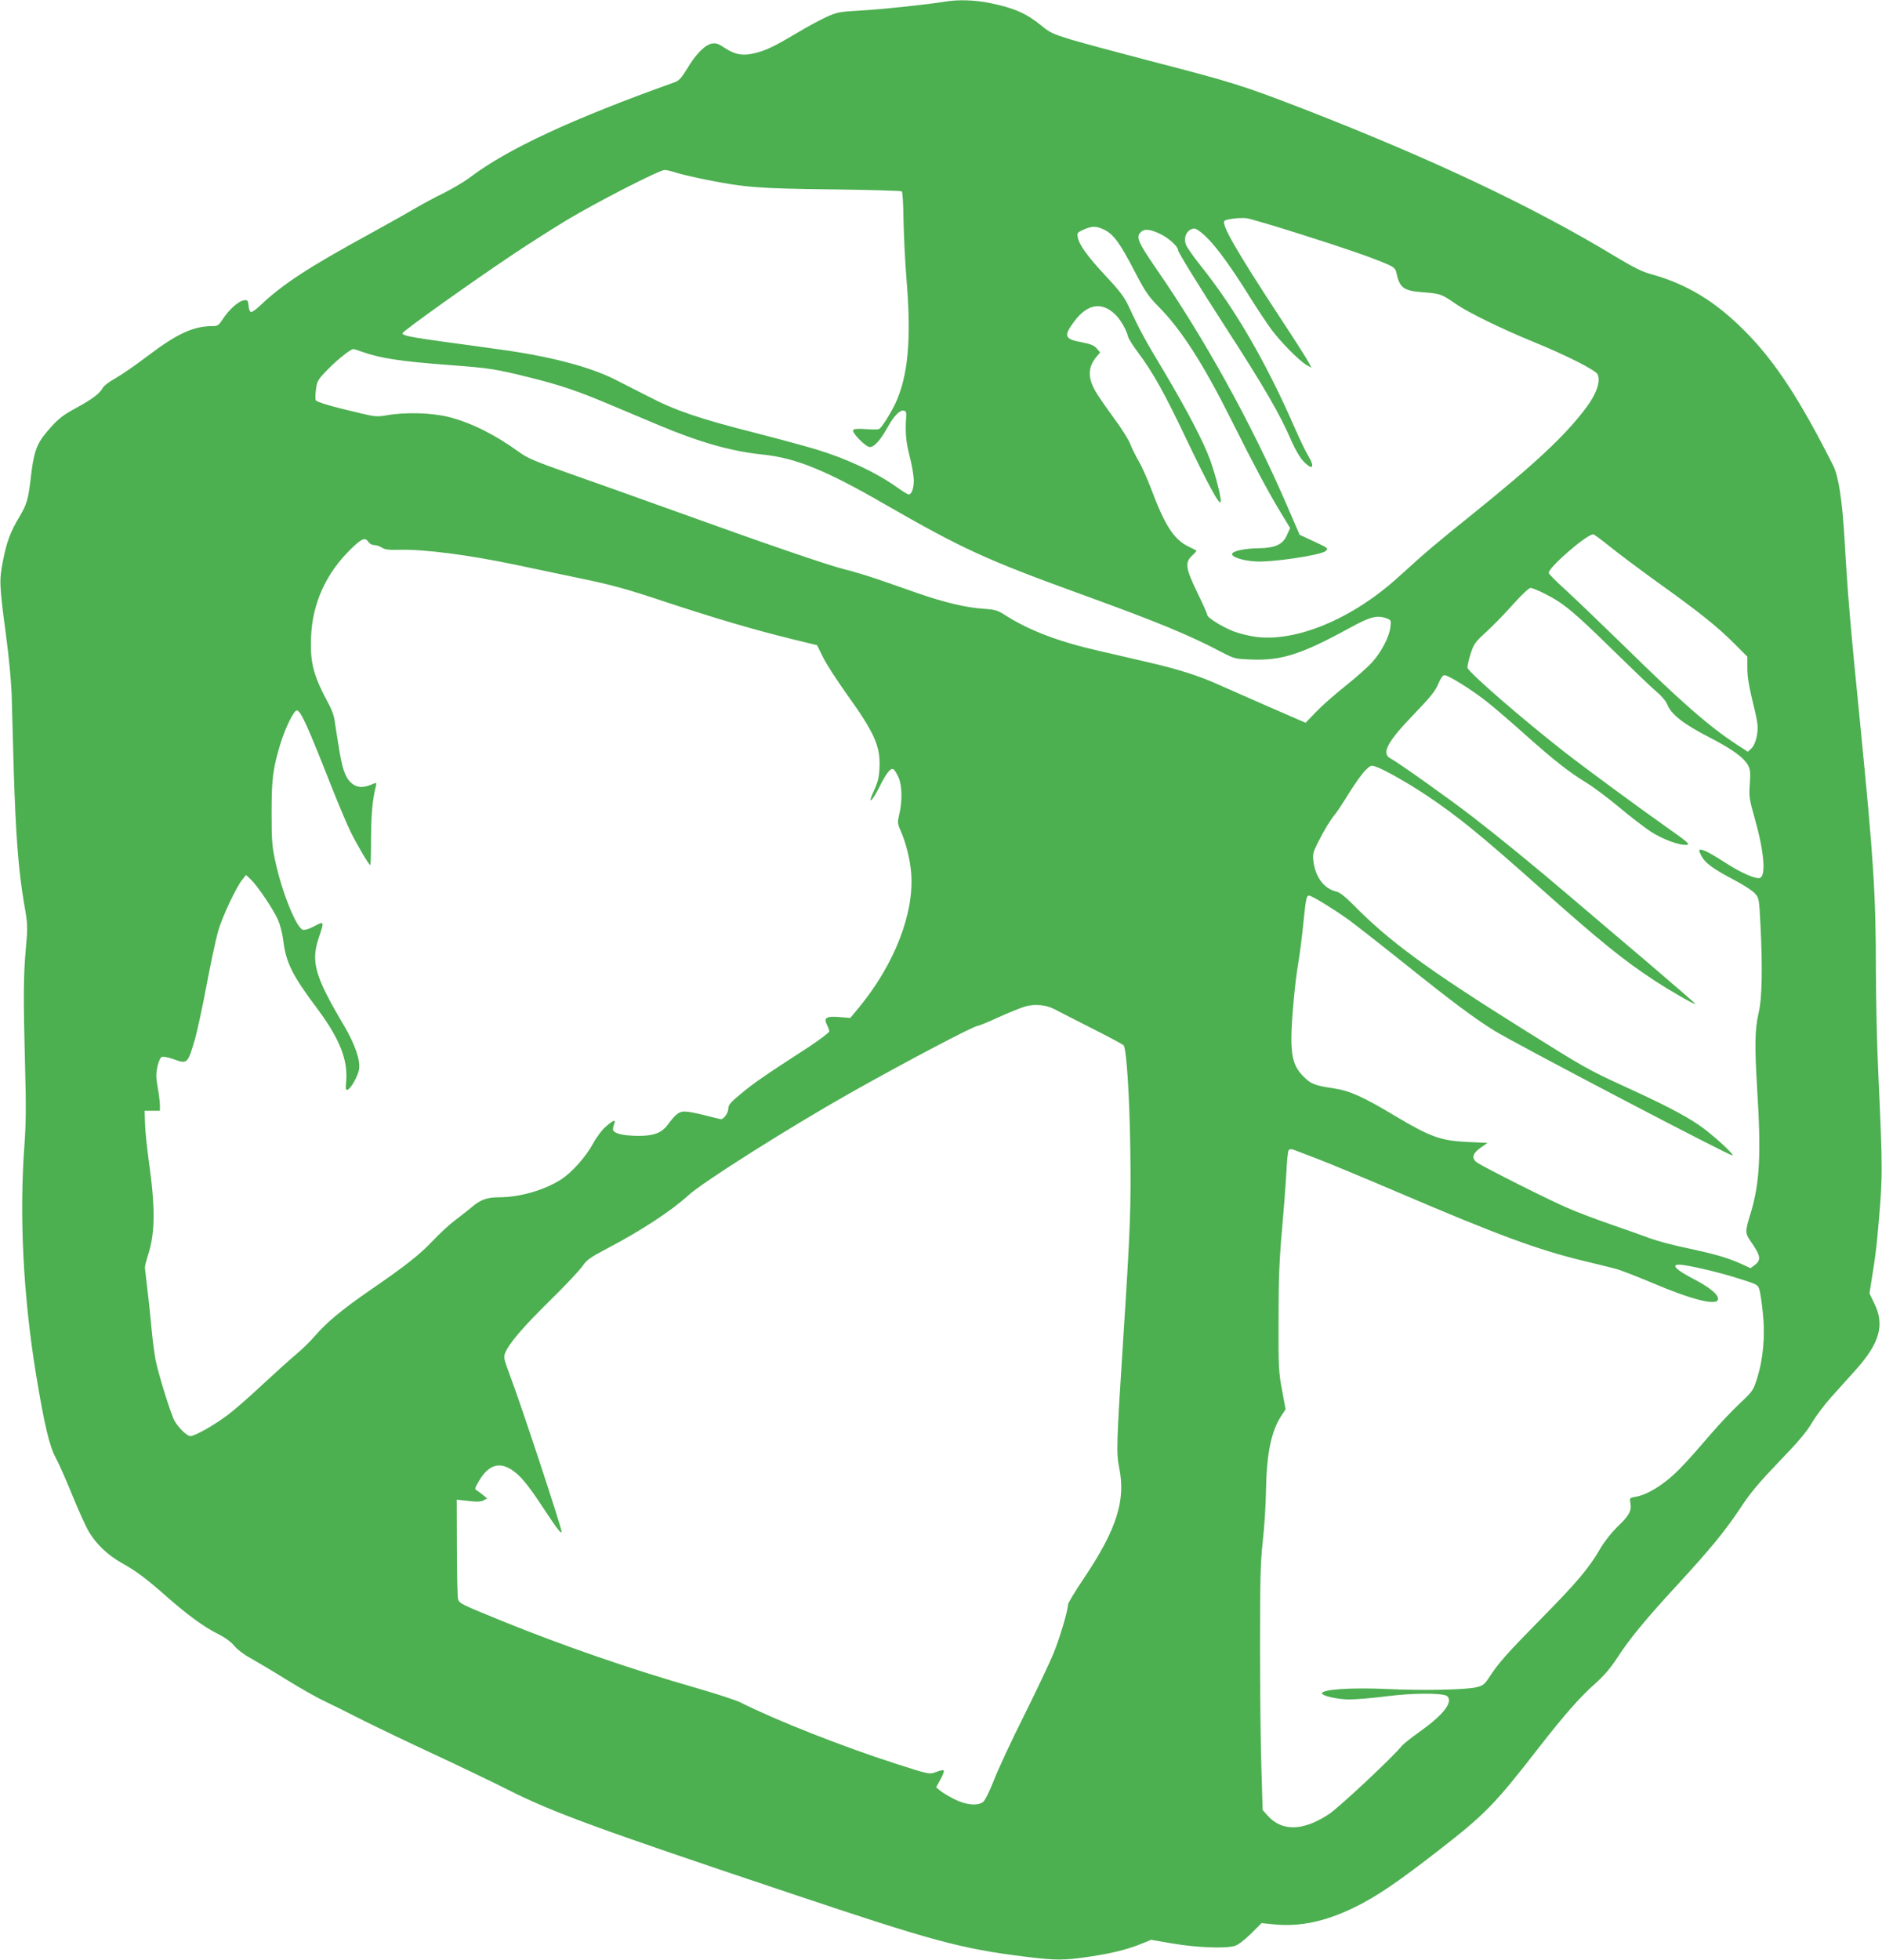
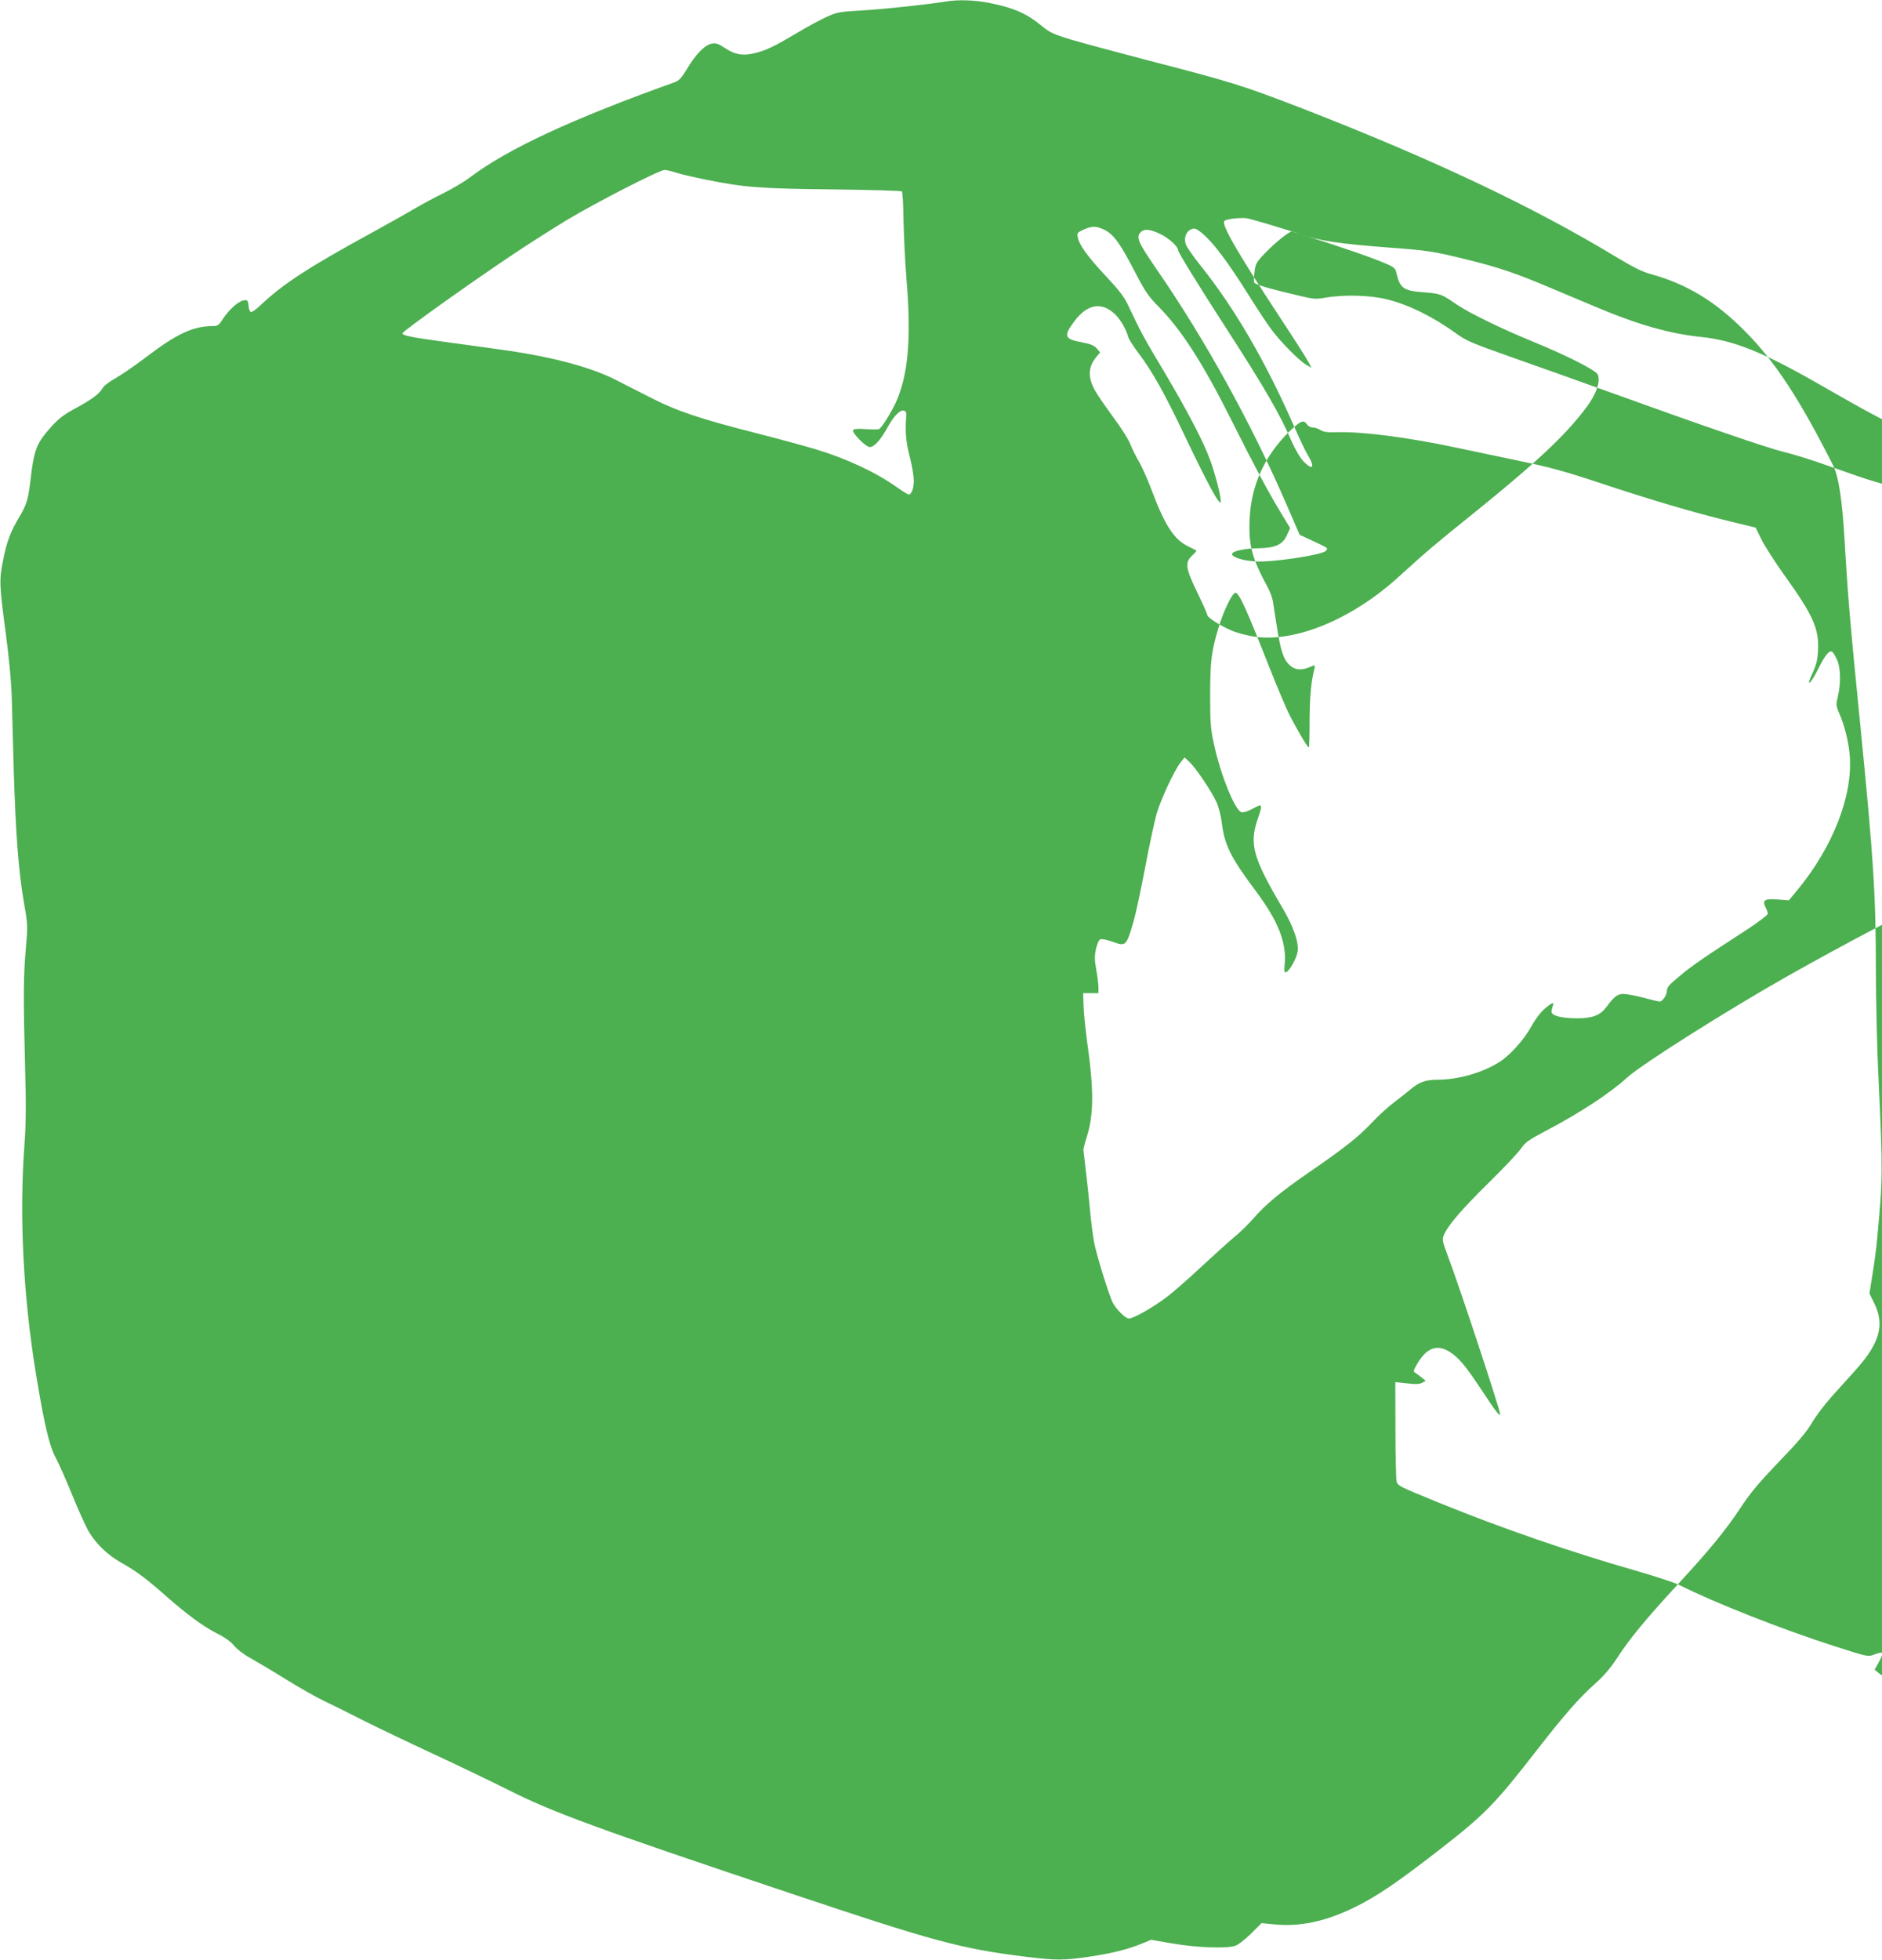
<svg xmlns="http://www.w3.org/2000/svg" version="1.0" width="1230pt" height="1280pt" viewBox="0 0 1230 1280" preserveAspectRatio="xMidYMid meet">
  <g transform="translate(0,1280) scale(0.1,-0.1)" fill="#4caf50" stroke="none">
-     <path d="M6175 12789 c-118 -19 -418 -51 -554 -58 -138 -8 -151 -11 -222 -43 -41 -19 -125 -64 -186 -101 -152 -90 -203 -115 -275 -133 -80 -21 -134 -12 -200 32 -43 29 -58 34 -86 29 -45 -8 -106 -70 -162 -165 -36 -59 -52 -77 -80 -87 -669 -239 -1093 -436 -1336 -620 -38 -29 -116 -75 -174 -104 -58 -28 -141 -73 -185 -99 -44 -26 -175 -100 -292 -164 -412 -225 -577 -333 -725 -474 -25 -24 -52 -42 -58 -40 -7 2 -14 19 -15 36 -3 41 -8 46 -37 39 -35 -9 -93 -62 -129 -117 -29 -45 -36 -50 -69 -50 -126 0 -232 -49 -425 -195 -77 -59 -172 -124 -211 -146 -40 -22 -77 -50 -84 -65 -20 -36 -70 -73 -173 -129 -89 -48 -122 -74 -190 -155 -69 -81 -87 -133 -107 -310 -15 -129 -25 -164 -70 -240 -62 -103 -86 -168 -110 -290 -26 -132 -25 -156 20 -495 17 -126 33 -295 36 -375 2 -80 9 -307 14 -505 13 -416 30 -645 66 -858 26 -149 26 -155 13 -302 -16 -174 -17 -325 -5 -775 7 -247 6 -368 -4 -505 -35 -468 -8 -993 76 -1505 53 -322 87 -467 129 -543 19 -35 68 -145 108 -244 40 -99 89 -206 108 -238 49 -82 124 -153 215 -204 92 -51 163 -104 294 -220 133 -117 242 -197 332 -242 50 -25 88 -53 109 -79 19 -23 63 -57 104 -79 39 -22 146 -85 236 -141 90 -56 202 -119 249 -141 47 -22 164 -80 260 -129 96 -48 299 -145 450 -215 151 -70 372 -176 490 -235 289 -146 575 -251 1845 -676 934 -313 1110 -361 1533 -414 202 -25 256 -25 423 0 148 22 248 47 341 85 l61 25 146 -25 c155 -26 337 -33 401 -15 21 6 61 37 105 79 l70 70 80 -8 c170 -17 335 18 521 108 149 72 280 161 560 378 300 233 365 300 643 658 171 220 277 341 376 428 57 51 99 99 146 171 78 121 189 255 393 476 210 228 309 348 409 498 66 101 122 167 253 304 124 128 182 196 216 255 26 44 82 118 123 164 41 46 114 127 161 179 159 176 193 297 124 436 l-32 66 20 126 c12 70 26 177 31 237 37 403 37 415 7 1070 -9 176 -15 478 -16 671 0 499 -15 728 -100 1589 -69 692 -83 855 -105 1235 -15 253 -39 410 -74 479 -219 434 -381 681 -576 877 -194 196 -381 309 -617 374 -56 15 -115 45 -230 114 -538 326 -1197 637 -2038 964 -402 155 -459 173 -1015 317 -203 53 -430 114 -504 136 -118 36 -140 46 -193 90 -97 80 -180 117 -338 149 -98 20 -208 24 -295 9z m-1749 -1119 c34 -10 120 -30 190 -44 250 -50 350 -58 824 -63 245 -3 449 -9 454 -13 5 -5 10 -89 11 -187 2 -98 10 -275 20 -393 32 -390 10 -627 -74 -807 -31 -64 -86 -153 -105 -165 -6 -4 -45 -4 -87 -1 -51 4 -78 2 -83 -6 -11 -16 82 -111 109 -111 29 0 70 46 117 131 42 75 79 112 105 107 13 -3 17 -11 16 -33 -8 -104 -3 -168 22 -265 15 -58 27 -128 27 -156 1 -51 -14 -94 -33 -94 -6 0 -38 20 -72 44 -140 100 -332 190 -534 251 -63 19 -239 67 -391 106 -375 95 -526 147 -702 238 -80 41 -180 92 -224 114 -169 84 -432 152 -761 196 -82 12 -233 32 -335 46 -232 32 -290 43 -290 58 0 13 448 332 725 517 94 63 251 163 350 223 193 116 605 327 639 327 12 0 49 -9 82 -20z m4069 -398 c304 -96 471 -154 577 -200 36 -16 49 -28 53 -49 23 -105 46 -122 177 -132 114 -9 120 -12 217 -79 79 -54 291 -158 496 -242 223 -91 415 -188 427 -216 20 -44 -9 -129 -75 -216 -137 -183 -329 -362 -742 -695 -245 -197 -294 -238 -490 -416 -300 -271 -667 -423 -932 -386 -43 6 -107 22 -143 36 -75 30 -170 89 -170 107 0 7 -29 72 -65 146 -77 159 -82 196 -34 241 18 16 30 31 28 33 -2 2 -26 14 -53 27 -94 46 -153 137 -241 372 -27 71 -64 154 -83 185 -18 31 -43 81 -54 109 -10 29 -60 108 -110 175 -50 68 -103 145 -119 173 -51 89 -49 158 8 226 l23 27 -22 26 c-18 20 -40 29 -96 40 -116 21 -123 40 -51 137 85 114 179 130 267 46 34 -32 74 -101 85 -147 4 -14 33 -60 66 -104 95 -126 173 -266 314 -563 143 -299 219 -439 225 -411 5 24 -32 170 -68 271 -45 123 -145 315 -302 580 -131 218 -154 261 -232 427 -27 59 -59 101 -147 195 -119 127 -176 205 -185 255 -6 28 -3 31 37 50 57 25 85 25 139 -2 59 -30 100 -86 196 -271 69 -133 89 -162 159 -233 146 -148 290 -372 471 -734 143 -286 242 -472 321 -602 l65 -107 -21 -46 c-27 -62 -76 -84 -186 -86 -88 -1 -166 -17 -172 -36 -7 -20 67 -45 152 -50 107 -7 430 41 459 68 19 18 17 19 -75 62 l-95 44 -84 194 c-227 526 -540 1092 -852 1542 -121 176 -135 209 -102 241 23 24 64 19 133 -15 53 -27 111 -80 111 -104 0 -13 130 -224 305 -495 260 -402 360 -574 440 -760 21 -47 53 -102 73 -122 63 -66 79 -41 28 42 -12 19 -51 100 -86 180 -187 427 -390 776 -611 1052 -48 60 -93 124 -99 142 -14 42 1 82 34 98 22 9 30 7 61 -16 78 -60 175 -188 330 -436 43 -69 103 -159 133 -200 61 -83 182 -205 231 -234 l33 -18 -18 33 c-9 19 -96 156 -194 304 -282 430 -381 603 -357 623 13 11 91 21 142 17 17 -1 174 -47 350 -103z m-6134 -768 c127 -45 253 -64 584 -89 255 -19 293 -25 515 -80 209 -52 320 -90 546 -186 93 -39 226 -95 295 -124 273 -115 480 -173 684 -194 215 -22 412 -102 795 -323 512 -294 662 -363 1296 -593 488 -177 697 -263 911 -376 82 -42 84 -43 200 -47 192 -6 322 36 631 205 140 77 183 87 248 63 25 -10 26 -14 21 -56 -7 -63 -59 -164 -120 -230 -28 -32 -108 -102 -177 -157 -69 -55 -155 -131 -191 -169 l-66 -69 -244 106 c-134 59 -284 125 -334 147 -125 56 -262 99 -450 142 -88 21 -230 53 -315 73 -267 60 -461 134 -614 231 -56 36 -68 40 -151 46 -109 7 -253 41 -423 100 -70 24 -187 65 -261 91 -74 25 -173 55 -220 66 -101 24 -535 173 -1111 381 -228 82 -536 192 -685 244 -230 81 -279 102 -335 143 -153 111 -310 190 -456 227 -110 28 -282 33 -404 12 -63 -11 -79 -10 -167 11 -198 46 -295 75 -300 88 -3 7 -2 39 2 70 7 54 11 62 78 131 64 65 148 132 167 132 4 0 27 -7 51 -16z m8158 -1272 c53 -43 193 -148 311 -233 274 -196 392 -290 502 -400 l88 -88 0 -76 c0 -51 10 -115 29 -193 16 -64 33 -138 36 -164 9 -60 -10 -139 -39 -167 l-23 -21 -74 48 c-180 118 -360 275 -736 644 -150 146 -321 310 -380 364 -59 53 -109 103 -111 111 -8 31 247 253 291 253 5 0 53 -35 106 -78z m-8111 28 c7 -11 23 -20 37 -20 14 0 37 -8 51 -17 20 -13 46 -16 118 -14 161 4 453 -34 761 -99 77 -16 259 -54 405 -85 223 -46 312 -71 565 -155 321 -106 584 -184 838 -246 l157 -38 40 -81 c22 -44 92 -152 155 -240 181 -252 220 -341 213 -479 -3 -65 -11 -96 -36 -150 -46 -97 -15 -77 35 23 46 92 74 128 93 116 7 -4 21 -28 33 -54 23 -53 25 -153 4 -241 -12 -51 -12 -58 10 -108 34 -77 61 -185 68 -272 22 -263 -109 -600 -344 -884 l-54 -65 -71 6 c-86 7 -105 -5 -81 -51 8 -16 15 -35 15 -42 0 -8 -60 -53 -132 -101 -289 -187 -362 -237 -443 -305 -71 -58 -85 -75 -85 -99 0 -27 -29 -69 -48 -69 -4 0 -51 11 -103 25 -51 13 -111 25 -132 25 -40 0 -60 -15 -116 -90 -38 -50 -91 -70 -191 -69 -105 1 -165 17 -164 45 1 10 5 27 9 37 12 28 -9 20 -56 -22 -25 -21 -62 -71 -84 -112 -47 -86 -139 -189 -210 -234 -109 -69 -268 -115 -401 -115 -82 0 -126 -16 -186 -69 -18 -15 -64 -51 -102 -80 -38 -28 -104 -89 -147 -135 -86 -91 -177 -163 -419 -329 -175 -121 -275 -204 -352 -293 -29 -34 -84 -88 -123 -120 -38 -32 -138 -122 -221 -199 -83 -78 -185 -167 -227 -198 -88 -66 -213 -137 -243 -137 -22 0 -81 58 -104 101 -25 46 -109 318 -124 400 -8 46 -20 138 -26 204 -9 100 -17 175 -43 395 -1 8 9 46 21 84 47 146 48 311 2 631 -10 77 -21 178 -22 225 l-3 85 50 0 50 0 0 40 c-1 22 -7 74 -15 117 -11 63 -11 86 -1 133 8 33 19 59 29 62 8 4 44 -4 79 -16 88 -32 90 -30 139 138 13 47 47 202 74 346 27 144 61 301 75 351 27 95 118 289 159 339 l24 30 32 -30 c44 -42 146 -194 177 -263 14 -32 29 -90 34 -132 17 -145 58 -229 224 -450 146 -196 201 -336 187 -479 -4 -43 -2 -53 9 -49 23 7 70 93 76 136 8 60 -27 161 -98 282 -194 328 -219 418 -164 580 35 103 34 105 -30 71 -33 -18 -63 -27 -75 -24 -43 11 -138 247 -181 449 -21 95 -24 136 -24 319 0 219 9 287 57 445 33 107 88 220 108 220 25 0 71 -103 225 -494 48 -121 105 -256 127 -300 44 -88 119 -216 128 -216 3 0 5 80 5 178 1 154 9 248 32 339 5 23 5 23 -31 8 -57 -24 -100 -19 -134 15 -39 38 -57 95 -81 250 -11 69 -23 143 -26 166 -4 22 -18 60 -31 85 -106 195 -128 277 -121 449 9 220 97 414 259 573 73 71 95 80 116 47z m7690 -339 c120 -60 189 -118 437 -361 127 -124 256 -248 288 -275 36 -30 65 -64 74 -87 25 -64 107 -128 273 -213 156 -81 229 -134 257 -188 12 -25 14 -48 9 -118 -6 -81 -4 -96 33 -227 60 -211 74 -371 34 -386 -25 -10 -116 29 -214 91 -111 71 -152 93 -174 93 -13 0 -13 -5 4 -39 25 -48 74 -84 212 -157 60 -31 122 -71 138 -89 28 -32 28 -34 37 -211 14 -273 10 -475 -11 -564 -26 -111 -28 -216 -11 -501 27 -426 17 -612 -40 -805 -42 -138 -42 -134 10 -210 53 -77 56 -106 14 -137 l-27 -20 -68 31 c-86 38 -169 62 -357 102 -82 17 -186 45 -230 61 -45 17 -157 57 -251 89 -93 32 -224 81 -290 110 -115 49 -535 260 -589 295 -41 27 -34 60 20 98 l46 32 -129 6 c-176 8 -243 32 -475 170 -208 125 -296 164 -399 180 -127 19 -151 28 -200 78 -60 59 -79 120 -79 250 0 109 23 364 45 491 8 47 22 151 30 230 20 195 23 210 41 210 17 0 149 -80 259 -158 43 -32 205 -158 360 -282 314 -252 465 -364 593 -443 145 -89 1540 -819 1555 -814 15 5 -144 149 -223 201 -96 65 -230 134 -475 246 -250 115 -259 120 -665 374 -632 395 -883 579 -1119 820 -49 49 -85 77 -105 82 -81 17 -140 95 -152 200 -6 44 -2 59 31 124 40 79 76 139 111 182 13 15 54 78 92 140 39 62 87 129 106 147 35 34 38 34 71 22 55 -19 211 -108 325 -184 204 -136 354 -258 735 -597 402 -358 556 -482 760 -616 111 -72 265 -160 265 -151 0 3 -141 125 -312 271 -172 145 -398 338 -503 427 -243 207 -461 385 -650 531 -154 118 -479 349 -527 374 -62 32 -22 108 153 289 108 112 140 152 159 198 15 36 30 57 40 57 27 0 185 -99 281 -176 49 -39 161 -135 249 -214 186 -166 282 -241 394 -310 45 -27 142 -99 216 -161 74 -62 168 -134 209 -161 77 -50 190 -92 236 -86 23 3 3 19 -137 118 -199 141 -515 373 -663 488 -273 213 -627 520 -634 550 -2 9 7 49 19 88 22 68 28 77 104 147 45 41 124 122 176 181 54 60 103 106 113 106 9 0 52 -17 95 -39z m-3206 -2713 c24 -13 135 -69 245 -125 111 -56 204 -106 207 -111 19 -31 38 -332 43 -665 6 -394 0 -541 -47 -1267 -43 -670 -45 -729 -25 -829 43 -211 -17 -400 -228 -715 -59 -87 -107 -167 -107 -176 0 -38 -51 -211 -93 -315 -24 -60 -112 -245 -194 -410 -83 -165 -171 -355 -197 -422 -26 -67 -57 -130 -68 -140 -33 -30 -111 -24 -188 14 -36 18 -78 43 -94 56 l-28 23 28 51 c16 28 26 55 22 59 -4 4 -26 0 -48 -9 -46 -18 -43 -18 -265 53 -346 111 -782 283 -1015 400 -30 15 -161 58 -290 95 -420 120 -875 277 -1275 440 -270 110 -274 112 -282 143 -3 15 -7 167 -7 337 l-1 310 25 -3 c14 -1 48 -5 76 -8 33 -4 60 -2 74 6 l24 13 -26 21 c-14 11 -33 26 -42 31 -15 9 -14 15 16 65 60 100 128 123 209 72 60 -39 104 -91 214 -258 85 -129 115 -168 115 -148 0 28 -270 846 -340 1028 -37 100 -40 112 -28 140 26 63 114 166 292 341 101 99 197 201 214 227 28 40 49 55 165 116 217 114 413 242 525 344 96 88 662 445 1057 668 362 204 810 440 836 440 7 0 69 25 138 57 69 31 146 62 171 69 61 18 139 11 192 -18z m1708 -973 c69 -26 310 -126 535 -222 657 -281 915 -376 1213 -448 81 -20 174 -42 207 -51 33 -8 143 -51 245 -94 254 -108 419 -150 428 -108 6 30 -52 79 -163 136 -111 58 -145 92 -91 92 48 0 264 -50 390 -91 125 -39 125 -40 136 -77 5 -20 16 -90 22 -154 15 -145 1 -295 -37 -417 -26 -83 -29 -87 -117 -170 -50 -47 -131 -133 -181 -191 -165 -192 -221 -251 -287 -305 -76 -61 -152 -102 -209 -111 -41 -7 -41 -7 -35 -44 8 -50 -10 -81 -88 -155 -37 -37 -82 -93 -110 -141 -72 -125 -153 -221 -388 -459 -225 -229 -272 -282 -335 -377 -32 -50 -43 -58 -84 -68 -67 -17 -357 -23 -581 -12 -236 11 -430 -2 -430 -28 0 -17 104 -40 179 -40 42 0 153 9 246 21 165 21 344 22 388 4 9 -4 17 -17 17 -29 0 -47 -64 -116 -192 -207 -53 -38 -105 -79 -115 -91 -59 -74 -409 -401 -476 -446 -170 -113 -310 -116 -404 -9 l-31 35 -8 269 c-5 147 -9 507 -9 798 0 450 3 554 18 689 10 87 20 237 21 335 4 238 35 388 103 488 l25 38 -23 125 c-22 116 -24 148 -23 460 0 261 5 389 22 580 12 135 25 306 29 380 3 74 10 140 15 147 6 8 17 9 31 4 12 -5 78 -30 147 -56z" />
+     <path d="M6175 12789 c-118 -19 -418 -51 -554 -58 -138 -8 -151 -11 -222 -43 -41 -19 -125 -64 -186 -101 -152 -90 -203 -115 -275 -133 -80 -21 -134 -12 -200 32 -43 29 -58 34 -86 29 -45 -8 -106 -70 -162 -165 -36 -59 -52 -77 -80 -87 -669 -239 -1093 -436 -1336 -620 -38 -29 -116 -75 -174 -104 -58 -28 -141 -73 -185 -99 -44 -26 -175 -100 -292 -164 -412 -225 -577 -333 -725 -474 -25 -24 -52 -42 -58 -40 -7 2 -14 19 -15 36 -3 41 -8 46 -37 39 -35 -9 -93 -62 -129 -117 -29 -45 -36 -50 -69 -50 -126 0 -232 -49 -425 -195 -77 -59 -172 -124 -211 -146 -40 -22 -77 -50 -84 -65 -20 -36 -70 -73 -173 -129 -89 -48 -122 -74 -190 -155 -69 -81 -87 -133 -107 -310 -15 -129 -25 -164 -70 -240 -62 -103 -86 -168 -110 -290 -26 -132 -25 -156 20 -495 17 -126 33 -295 36 -375 2 -80 9 -307 14 -505 13 -416 30 -645 66 -858 26 -149 26 -155 13 -302 -16 -174 -17 -325 -5 -775 7 -247 6 -368 -4 -505 -35 -468 -8 -993 76 -1505 53 -322 87 -467 129 -543 19 -35 68 -145 108 -244 40 -99 89 -206 108 -238 49 -82 124 -153 215 -204 92 -51 163 -104 294 -220 133 -117 242 -197 332 -242 50 -25 88 -53 109 -79 19 -23 63 -57 104 -79 39 -22 146 -85 236 -141 90 -56 202 -119 249 -141 47 -22 164 -80 260 -129 96 -48 299 -145 450 -215 151 -70 372 -176 490 -235 289 -146 575 -251 1845 -676 934 -313 1110 -361 1533 -414 202 -25 256 -25 423 0 148 22 248 47 341 85 l61 25 146 -25 c155 -26 337 -33 401 -15 21 6 61 37 105 79 l70 70 80 -8 c170 -17 335 18 521 108 149 72 280 161 560 378 300 233 365 300 643 658 171 220 277 341 376 428 57 51 99 99 146 171 78 121 189 255 393 476 210 228 309 348 409 498 66 101 122 167 253 304 124 128 182 196 216 255 26 44 82 118 123 164 41 46 114 127 161 179 159 176 193 297 124 436 l-32 66 20 126 c12 70 26 177 31 237 37 403 37 415 7 1070 -9 176 -15 478 -16 671 0 499 -15 728 -100 1589 -69 692 -83 855 -105 1235 -15 253 -39 410 -74 479 -219 434 -381 681 -576 877 -194 196 -381 309 -617 374 -56 15 -115 45 -230 114 -538 326 -1197 637 -2038 964 -402 155 -459 173 -1015 317 -203 53 -430 114 -504 136 -118 36 -140 46 -193 90 -97 80 -180 117 -338 149 -98 20 -208 24 -295 9z m-1749 -1119 c34 -10 120 -30 190 -44 250 -50 350 -58 824 -63 245 -3 449 -9 454 -13 5 -5 10 -89 11 -187 2 -98 10 -275 20 -393 32 -390 10 -627 -74 -807 -31 -64 -86 -153 -105 -165 -6 -4 -45 -4 -87 -1 -51 4 -78 2 -83 -6 -11 -16 82 -111 109 -111 29 0 70 46 117 131 42 75 79 112 105 107 13 -3 17 -11 16 -33 -8 -104 -3 -168 22 -265 15 -58 27 -128 27 -156 1 -51 -14 -94 -33 -94 -6 0 -38 20 -72 44 -140 100 -332 190 -534 251 -63 19 -239 67 -391 106 -375 95 -526 147 -702 238 -80 41 -180 92 -224 114 -169 84 -432 152 -761 196 -82 12 -233 32 -335 46 -232 32 -290 43 -290 58 0 13 448 332 725 517 94 63 251 163 350 223 193 116 605 327 639 327 12 0 49 -9 82 -20z m4069 -398 c304 -96 471 -154 577 -200 36 -16 49 -28 53 -49 23 -105 46 -122 177 -132 114 -9 120 -12 217 -79 79 -54 291 -158 496 -242 223 -91 415 -188 427 -216 20 -44 -9 -129 -75 -216 -137 -183 -329 -362 -742 -695 -245 -197 -294 -238 -490 -416 -300 -271 -667 -423 -932 -386 -43 6 -107 22 -143 36 -75 30 -170 89 -170 107 0 7 -29 72 -65 146 -77 159 -82 196 -34 241 18 16 30 31 28 33 -2 2 -26 14 -53 27 -94 46 -153 137 -241 372 -27 71 -64 154 -83 185 -18 31 -43 81 -54 109 -10 29 -60 108 -110 175 -50 68 -103 145 -119 173 -51 89 -49 158 8 226 l23 27 -22 26 c-18 20 -40 29 -96 40 -116 21 -123 40 -51 137 85 114 179 130 267 46 34 -32 74 -101 85 -147 4 -14 33 -60 66 -104 95 -126 173 -266 314 -563 143 -299 219 -439 225 -411 5 24 -32 170 -68 271 -45 123 -145 315 -302 580 -131 218 -154 261 -232 427 -27 59 -59 101 -147 195 -119 127 -176 205 -185 255 -6 28 -3 31 37 50 57 25 85 25 139 -2 59 -30 100 -86 196 -271 69 -133 89 -162 159 -233 146 -148 290 -372 471 -734 143 -286 242 -472 321 -602 l65 -107 -21 -46 c-27 -62 -76 -84 -186 -86 -88 -1 -166 -17 -172 -36 -7 -20 67 -45 152 -50 107 -7 430 41 459 68 19 18 17 19 -75 62 l-95 44 -84 194 c-227 526 -540 1092 -852 1542 -121 176 -135 209 -102 241 23 24 64 19 133 -15 53 -27 111 -80 111 -104 0 -13 130 -224 305 -495 260 -402 360 -574 440 -760 21 -47 53 -102 73 -122 63 -66 79 -41 28 42 -12 19 -51 100 -86 180 -187 427 -390 776 -611 1052 -48 60 -93 124 -99 142 -14 42 1 82 34 98 22 9 30 7 61 -16 78 -60 175 -188 330 -436 43 -69 103 -159 133 -200 61 -83 182 -205 231 -234 l33 -18 -18 33 c-9 19 -96 156 -194 304 -282 430 -381 603 -357 623 13 11 91 21 142 17 17 -1 174 -47 350 -103z c127 -45 253 -64 584 -89 255 -19 293 -25 515 -80 209 -52 320 -90 546 -186 93 -39 226 -95 295 -124 273 -115 480 -173 684 -194 215 -22 412 -102 795 -323 512 -294 662 -363 1296 -593 488 -177 697 -263 911 -376 82 -42 84 -43 200 -47 192 -6 322 36 631 205 140 77 183 87 248 63 25 -10 26 -14 21 -56 -7 -63 -59 -164 -120 -230 -28 -32 -108 -102 -177 -157 -69 -55 -155 -131 -191 -169 l-66 -69 -244 106 c-134 59 -284 125 -334 147 -125 56 -262 99 -450 142 -88 21 -230 53 -315 73 -267 60 -461 134 -614 231 -56 36 -68 40 -151 46 -109 7 -253 41 -423 100 -70 24 -187 65 -261 91 -74 25 -173 55 -220 66 -101 24 -535 173 -1111 381 -228 82 -536 192 -685 244 -230 81 -279 102 -335 143 -153 111 -310 190 -456 227 -110 28 -282 33 -404 12 -63 -11 -79 -10 -167 11 -198 46 -295 75 -300 88 -3 7 -2 39 2 70 7 54 11 62 78 131 64 65 148 132 167 132 4 0 27 -7 51 -16z m8158 -1272 c53 -43 193 -148 311 -233 274 -196 392 -290 502 -400 l88 -88 0 -76 c0 -51 10 -115 29 -193 16 -64 33 -138 36 -164 9 -60 -10 -139 -39 -167 l-23 -21 -74 48 c-180 118 -360 275 -736 644 -150 146 -321 310 -380 364 -59 53 -109 103 -111 111 -8 31 247 253 291 253 5 0 53 -35 106 -78z m-8111 28 c7 -11 23 -20 37 -20 14 0 37 -8 51 -17 20 -13 46 -16 118 -14 161 4 453 -34 761 -99 77 -16 259 -54 405 -85 223 -46 312 -71 565 -155 321 -106 584 -184 838 -246 l157 -38 40 -81 c22 -44 92 -152 155 -240 181 -252 220 -341 213 -479 -3 -65 -11 -96 -36 -150 -46 -97 -15 -77 35 23 46 92 74 128 93 116 7 -4 21 -28 33 -54 23 -53 25 -153 4 -241 -12 -51 -12 -58 10 -108 34 -77 61 -185 68 -272 22 -263 -109 -600 -344 -884 l-54 -65 -71 6 c-86 7 -105 -5 -81 -51 8 -16 15 -35 15 -42 0 -8 -60 -53 -132 -101 -289 -187 -362 -237 -443 -305 -71 -58 -85 -75 -85 -99 0 -27 -29 -69 -48 -69 -4 0 -51 11 -103 25 -51 13 -111 25 -132 25 -40 0 -60 -15 -116 -90 -38 -50 -91 -70 -191 -69 -105 1 -165 17 -164 45 1 10 5 27 9 37 12 28 -9 20 -56 -22 -25 -21 -62 -71 -84 -112 -47 -86 -139 -189 -210 -234 -109 -69 -268 -115 -401 -115 -82 0 -126 -16 -186 -69 -18 -15 -64 -51 -102 -80 -38 -28 -104 -89 -147 -135 -86 -91 -177 -163 -419 -329 -175 -121 -275 -204 -352 -293 -29 -34 -84 -88 -123 -120 -38 -32 -138 -122 -221 -199 -83 -78 -185 -167 -227 -198 -88 -66 -213 -137 -243 -137 -22 0 -81 58 -104 101 -25 46 -109 318 -124 400 -8 46 -20 138 -26 204 -9 100 -17 175 -43 395 -1 8 9 46 21 84 47 146 48 311 2 631 -10 77 -21 178 -22 225 l-3 85 50 0 50 0 0 40 c-1 22 -7 74 -15 117 -11 63 -11 86 -1 133 8 33 19 59 29 62 8 4 44 -4 79 -16 88 -32 90 -30 139 138 13 47 47 202 74 346 27 144 61 301 75 351 27 95 118 289 159 339 l24 30 32 -30 c44 -42 146 -194 177 -263 14 -32 29 -90 34 -132 17 -145 58 -229 224 -450 146 -196 201 -336 187 -479 -4 -43 -2 -53 9 -49 23 7 70 93 76 136 8 60 -27 161 -98 282 -194 328 -219 418 -164 580 35 103 34 105 -30 71 -33 -18 -63 -27 -75 -24 -43 11 -138 247 -181 449 -21 95 -24 136 -24 319 0 219 9 287 57 445 33 107 88 220 108 220 25 0 71 -103 225 -494 48 -121 105 -256 127 -300 44 -88 119 -216 128 -216 3 0 5 80 5 178 1 154 9 248 32 339 5 23 5 23 -31 8 -57 -24 -100 -19 -134 15 -39 38 -57 95 -81 250 -11 69 -23 143 -26 166 -4 22 -18 60 -31 85 -106 195 -128 277 -121 449 9 220 97 414 259 573 73 71 95 80 116 47z m7690 -339 c120 -60 189 -118 437 -361 127 -124 256 -248 288 -275 36 -30 65 -64 74 -87 25 -64 107 -128 273 -213 156 -81 229 -134 257 -188 12 -25 14 -48 9 -118 -6 -81 -4 -96 33 -227 60 -211 74 -371 34 -386 -25 -10 -116 29 -214 91 -111 71 -152 93 -174 93 -13 0 -13 -5 4 -39 25 -48 74 -84 212 -157 60 -31 122 -71 138 -89 28 -32 28 -34 37 -211 14 -273 10 -475 -11 -564 -26 -111 -28 -216 -11 -501 27 -426 17 -612 -40 -805 -42 -138 -42 -134 10 -210 53 -77 56 -106 14 -137 l-27 -20 -68 31 c-86 38 -169 62 -357 102 -82 17 -186 45 -230 61 -45 17 -157 57 -251 89 -93 32 -224 81 -290 110 -115 49 -535 260 -589 295 -41 27 -34 60 20 98 l46 32 -129 6 c-176 8 -243 32 -475 170 -208 125 -296 164 -399 180 -127 19 -151 28 -200 78 -60 59 -79 120 -79 250 0 109 23 364 45 491 8 47 22 151 30 230 20 195 23 210 41 210 17 0 149 -80 259 -158 43 -32 205 -158 360 -282 314 -252 465 -364 593 -443 145 -89 1540 -819 1555 -814 15 5 -144 149 -223 201 -96 65 -230 134 -475 246 -250 115 -259 120 -665 374 -632 395 -883 579 -1119 820 -49 49 -85 77 -105 82 -81 17 -140 95 -152 200 -6 44 -2 59 31 124 40 79 76 139 111 182 13 15 54 78 92 140 39 62 87 129 106 147 35 34 38 34 71 22 55 -19 211 -108 325 -184 204 -136 354 -258 735 -597 402 -358 556 -482 760 -616 111 -72 265 -160 265 -151 0 3 -141 125 -312 271 -172 145 -398 338 -503 427 -243 207 -461 385 -650 531 -154 118 -479 349 -527 374 -62 32 -22 108 153 289 108 112 140 152 159 198 15 36 30 57 40 57 27 0 185 -99 281 -176 49 -39 161 -135 249 -214 186 -166 282 -241 394 -310 45 -27 142 -99 216 -161 74 -62 168 -134 209 -161 77 -50 190 -92 236 -86 23 3 3 19 -137 118 -199 141 -515 373 -663 488 -273 213 -627 520 -634 550 -2 9 7 49 19 88 22 68 28 77 104 147 45 41 124 122 176 181 54 60 103 106 113 106 9 0 52 -17 95 -39z m-3206 -2713 c24 -13 135 -69 245 -125 111 -56 204 -106 207 -111 19 -31 38 -332 43 -665 6 -394 0 -541 -47 -1267 -43 -670 -45 -729 -25 -829 43 -211 -17 -400 -228 -715 -59 -87 -107 -167 -107 -176 0 -38 -51 -211 -93 -315 -24 -60 -112 -245 -194 -410 -83 -165 -171 -355 -197 -422 -26 -67 -57 -130 -68 -140 -33 -30 -111 -24 -188 14 -36 18 -78 43 -94 56 l-28 23 28 51 c16 28 26 55 22 59 -4 4 -26 0 -48 -9 -46 -18 -43 -18 -265 53 -346 111 -782 283 -1015 400 -30 15 -161 58 -290 95 -420 120 -875 277 -1275 440 -270 110 -274 112 -282 143 -3 15 -7 167 -7 337 l-1 310 25 -3 c14 -1 48 -5 76 -8 33 -4 60 -2 74 6 l24 13 -26 21 c-14 11 -33 26 -42 31 -15 9 -14 15 16 65 60 100 128 123 209 72 60 -39 104 -91 214 -258 85 -129 115 -168 115 -148 0 28 -270 846 -340 1028 -37 100 -40 112 -28 140 26 63 114 166 292 341 101 99 197 201 214 227 28 40 49 55 165 116 217 114 413 242 525 344 96 88 662 445 1057 668 362 204 810 440 836 440 7 0 69 25 138 57 69 31 146 62 171 69 61 18 139 11 192 -18z m1708 -973 c69 -26 310 -126 535 -222 657 -281 915 -376 1213 -448 81 -20 174 -42 207 -51 33 -8 143 -51 245 -94 254 -108 419 -150 428 -108 6 30 -52 79 -163 136 -111 58 -145 92 -91 92 48 0 264 -50 390 -91 125 -39 125 -40 136 -77 5 -20 16 -90 22 -154 15 -145 1 -295 -37 -417 -26 -83 -29 -87 -117 -170 -50 -47 -131 -133 -181 -191 -165 -192 -221 -251 -287 -305 -76 -61 -152 -102 -209 -111 -41 -7 -41 -7 -35 -44 8 -50 -10 -81 -88 -155 -37 -37 -82 -93 -110 -141 -72 -125 -153 -221 -388 -459 -225 -229 -272 -282 -335 -377 -32 -50 -43 -58 -84 -68 -67 -17 -357 -23 -581 -12 -236 11 -430 -2 -430 -28 0 -17 104 -40 179 -40 42 0 153 9 246 21 165 21 344 22 388 4 9 -4 17 -17 17 -29 0 -47 -64 -116 -192 -207 -53 -38 -105 -79 -115 -91 -59 -74 -409 -401 -476 -446 -170 -113 -310 -116 -404 -9 l-31 35 -8 269 c-5 147 -9 507 -9 798 0 450 3 554 18 689 10 87 20 237 21 335 4 238 35 388 103 488 l25 38 -23 125 c-22 116 -24 148 -23 460 0 261 5 389 22 580 12 135 25 306 29 380 3 74 10 140 15 147 6 8 17 9 31 4 12 -5 78 -30 147 -56z" />
  </g>
</svg>